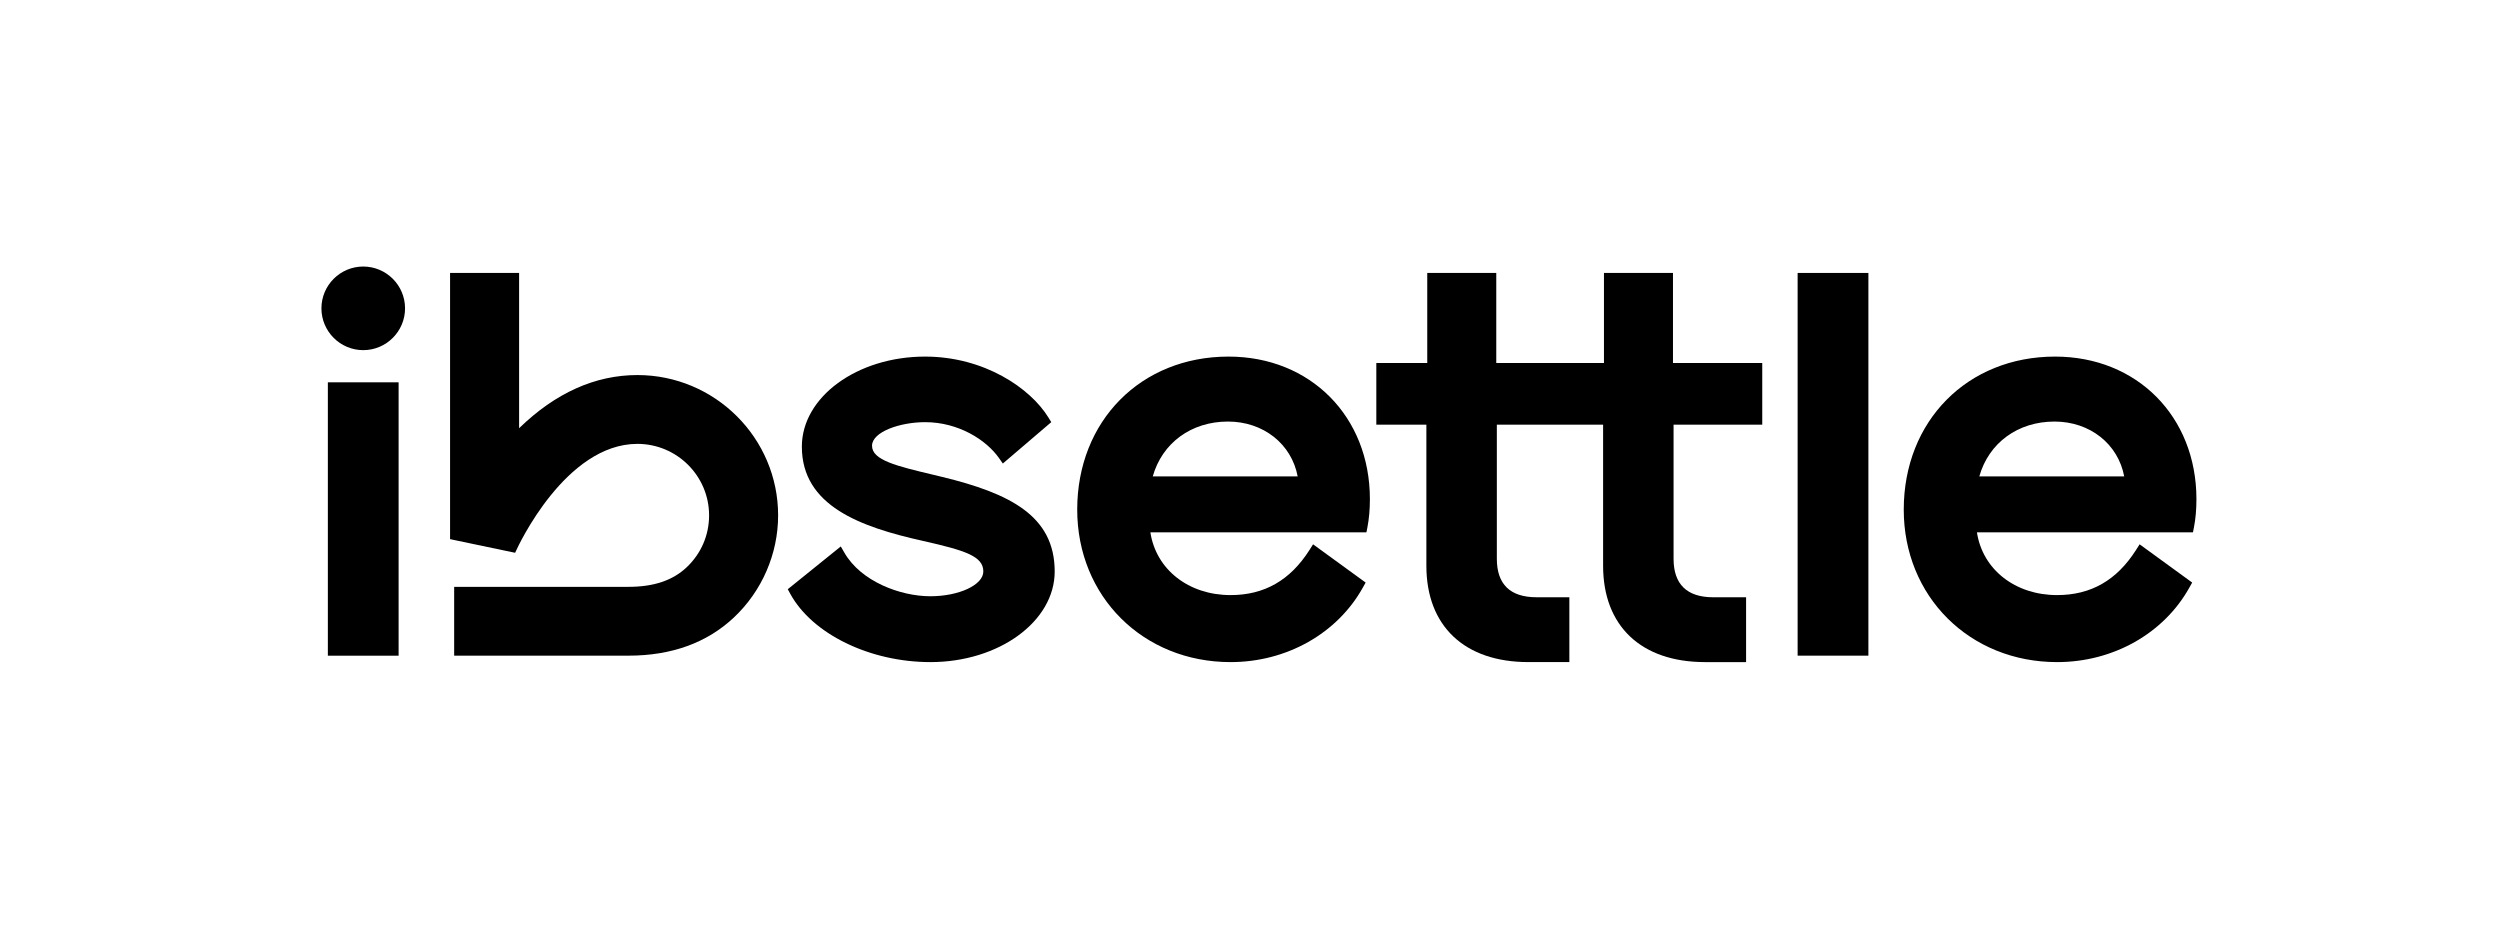
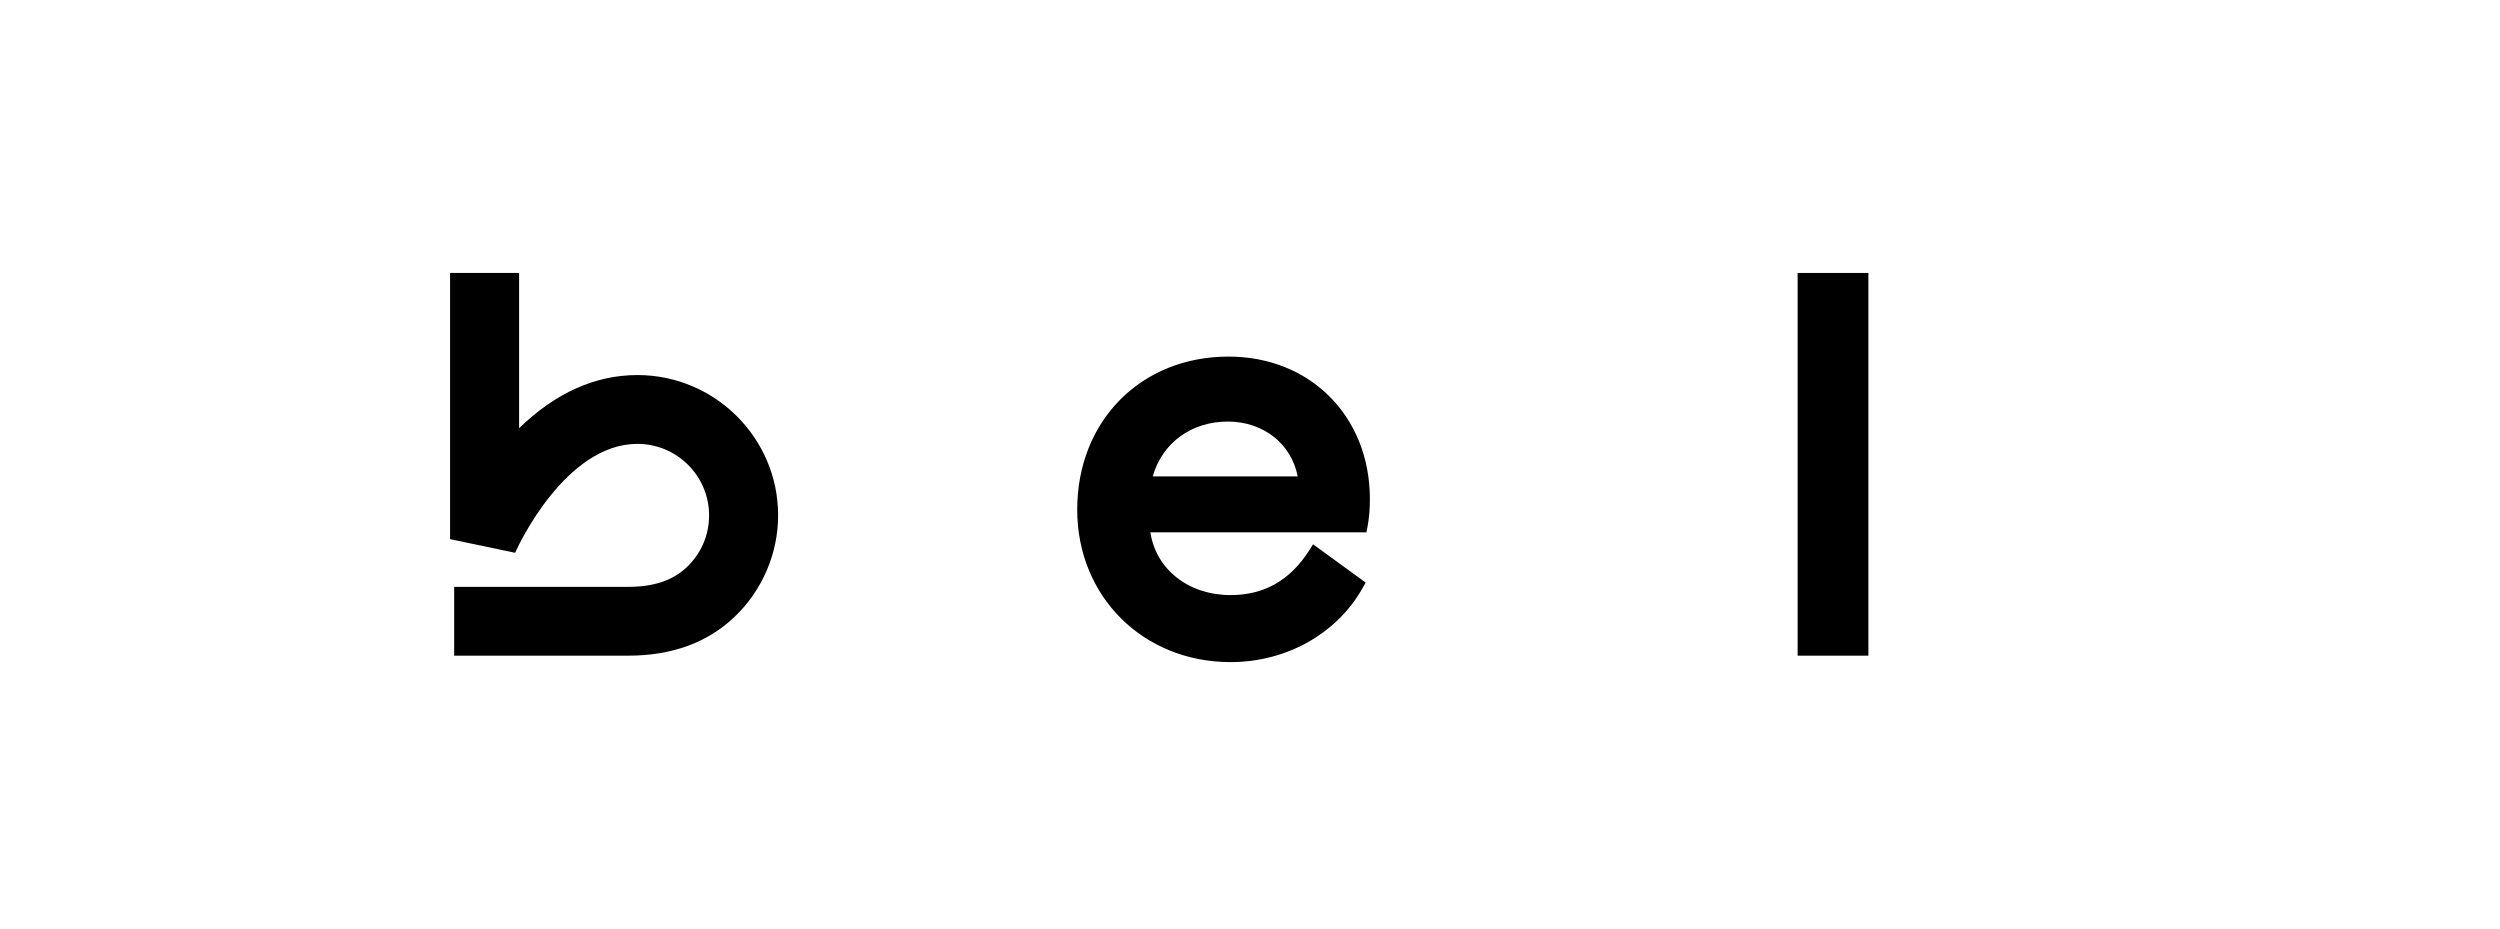
<svg xmlns="http://www.w3.org/2000/svg" width="140" height="52" viewBox="0 0 140 52" fill="none">
  <g clip-path="url(#clip0_3248_1481)">
-     <path d="M22.322 21.41H18.36V36.719H22.322V21.41Z" fill="black" />
-     <path d="M20.341 14.926C19.051 14.926 18 15.976 18 17.267C18 18.558 19.051 19.608 20.341 19.608C21.632 19.608 22.683 18.558 22.683 17.267C22.683 15.976 21.632 14.926 20.341 14.926Z" fill="black" />
-     <path d="M52.761 26.707L52.296 26.595C50.211 26.099 48.834 25.771 48.834 24.963C48.834 24.184 50.4 23.641 51.805 23.641C53.685 23.641 55.234 24.645 55.936 25.641L56.159 25.957L58.871 23.64L58.715 23.386C57.708 21.741 55.116 19.969 51.805 19.969C47.999 19.969 44.904 22.232 44.904 25.012C44.904 28.325 48.168 29.508 51.695 30.293C54.039 30.823 55.066 31.145 55.066 32.002C55.066 32.754 53.708 33.39 52.102 33.39C50.408 33.39 48.211 32.555 47.29 30.958L47.084 30.601L44.115 32.996L44.255 33.253C45.485 35.505 48.712 37.078 52.102 37.078C55.94 37.078 59.063 34.801 59.063 32.002C59.062 28.879 56.543 27.627 52.761 26.707Z" fill="black" />
+     <path d="M22.322 21.41V36.719H22.322V21.41Z" fill="black" />
    <path d="M68.797 19.969C63.888 19.969 60.324 23.573 60.324 28.54C60.324 33.407 64.016 37.078 68.911 37.078C72.051 37.078 74.892 35.475 76.324 32.895L76.476 32.623L73.532 30.482L73.333 30.796C72.251 32.498 70.804 33.325 68.912 33.325C66.555 33.325 64.737 31.889 64.421 29.809H76.52L76.576 29.525C76.668 29.047 76.714 28.532 76.714 27.949C76.713 23.325 73.384 19.969 68.797 19.969ZM64.554 26.68C65.082 24.805 66.711 23.607 68.764 23.607C70.749 23.607 72.326 24.861 72.67 26.68H64.554Z" fill="black" />
-     <path d="M93.687 15.285H89.822V20.329H88.789H86.971H83.791V15.285H79.926V20.329H77.074V23.78H79.877V31.683C79.877 35.061 82.012 37.077 85.588 37.077H87.884V33.446H86.046C84.571 33.446 83.823 32.721 83.823 31.291V23.78H86.971H88.79H89.774V31.684C89.774 35.061 91.908 37.078 95.484 37.078H97.781V33.447H95.943C94.468 33.447 93.72 32.721 93.72 31.291V23.781H98.686V20.328H93.687V15.285H93.687Z" fill="black" />
    <path d="M104.63 15.285H100.667V36.717H104.63V15.285Z" fill="black" />
-     <path d="M115.084 19.969C110.174 19.969 106.61 23.573 106.61 28.54C106.61 33.407 110.302 37.078 115.197 37.078C118.338 37.078 121.178 35.475 122.61 32.895L122.762 32.623L119.819 30.482L119.619 30.796C118.537 32.498 117.09 33.325 115.198 33.325C112.842 33.325 111.023 31.889 110.708 29.809H122.806L122.862 29.525C122.955 29.047 123 28.532 123 27.949C122.999 23.325 119.671 19.969 115.084 19.969ZM110.841 26.68C111.369 24.805 112.998 23.607 115.051 23.607C117.036 23.607 118.613 24.861 118.956 26.68H110.841Z" fill="black" />
    <path d="M35.693 21.003C33.329 21.003 31.103 22.004 29.07 23.98V15.285H25.204V30.192L28.709 30.927L28.848 30.955L28.907 30.827C29.017 30.583 31.668 24.857 35.694 24.857C37.908 24.857 39.709 26.653 39.709 28.86C39.709 29.975 39.26 31.01 38.445 31.775C37.667 32.507 36.603 32.863 35.194 32.863H25.433V36.717H35.194C37.602 36.717 39.588 35.999 41.097 34.58C42.671 33.101 43.575 31.016 43.575 28.86C43.574 24.528 40.039 21.003 35.693 21.003Z" fill="black" />
  </g>
  <defs>
    <clipPath id="clip0_3248_1481">
      <rect width="105" height="22.436" fill="white" transform="translate(18 14.781)" />
    </clipPath>
  </defs>
</svg>